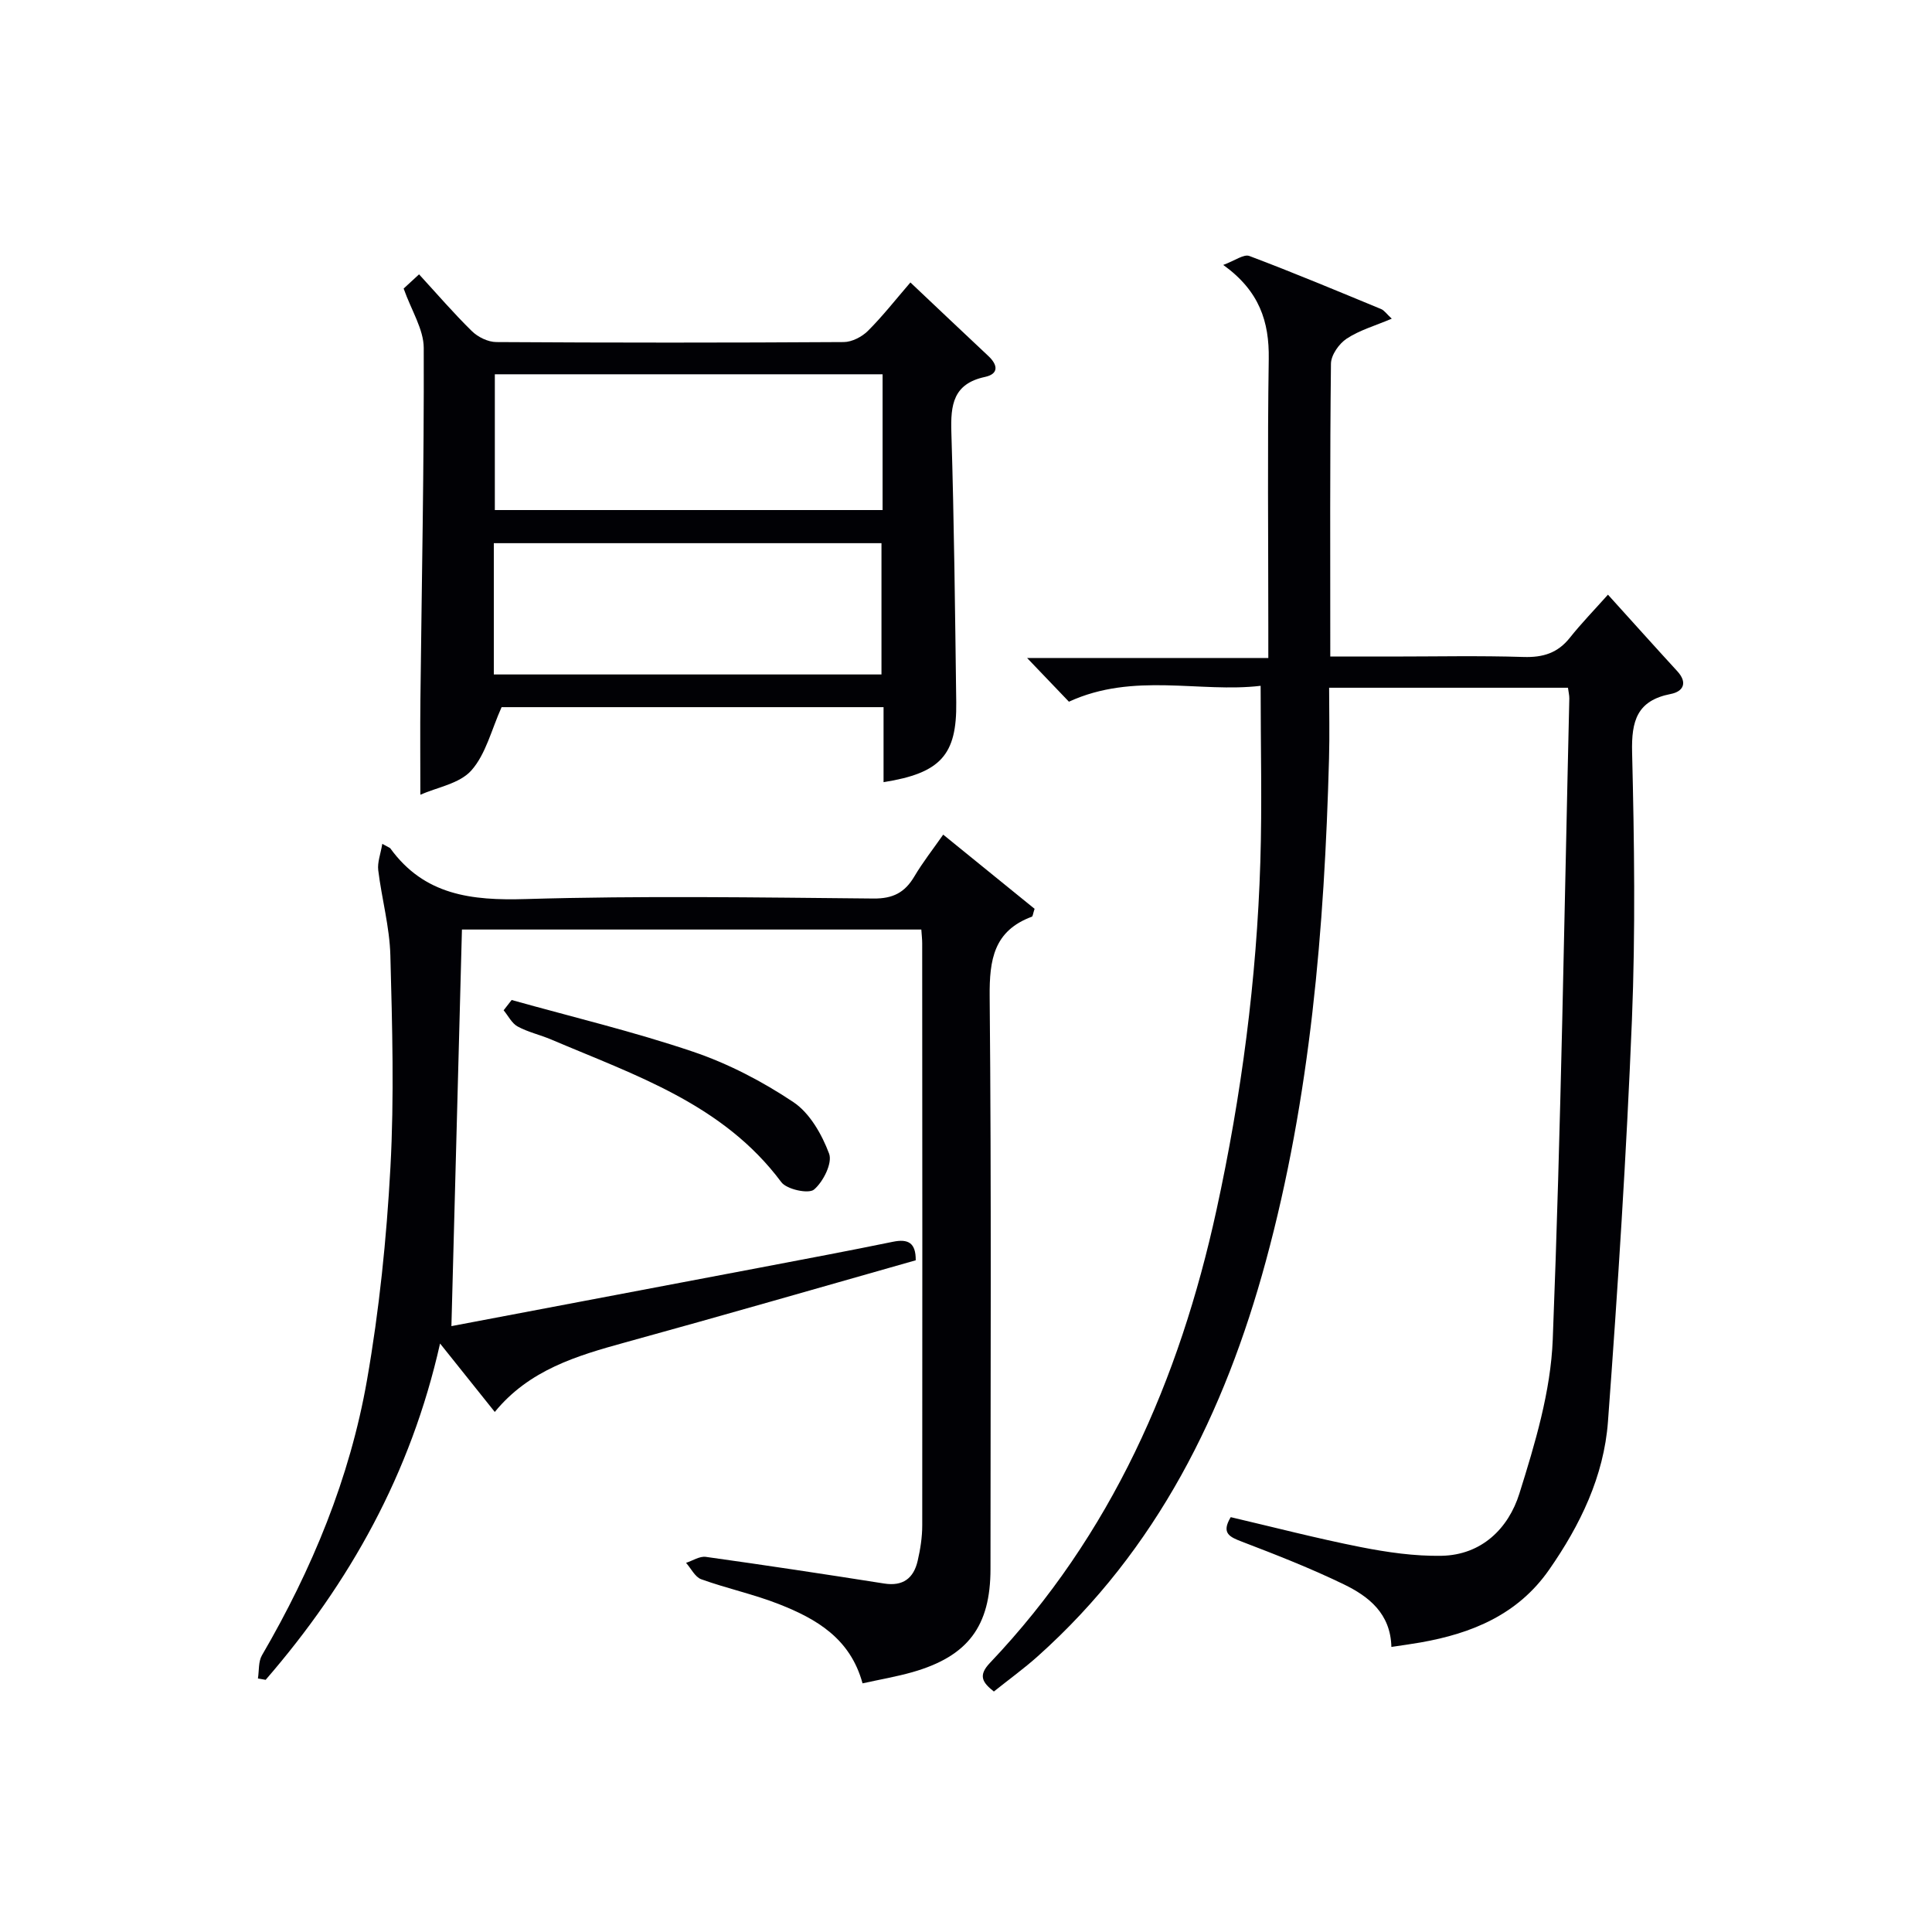
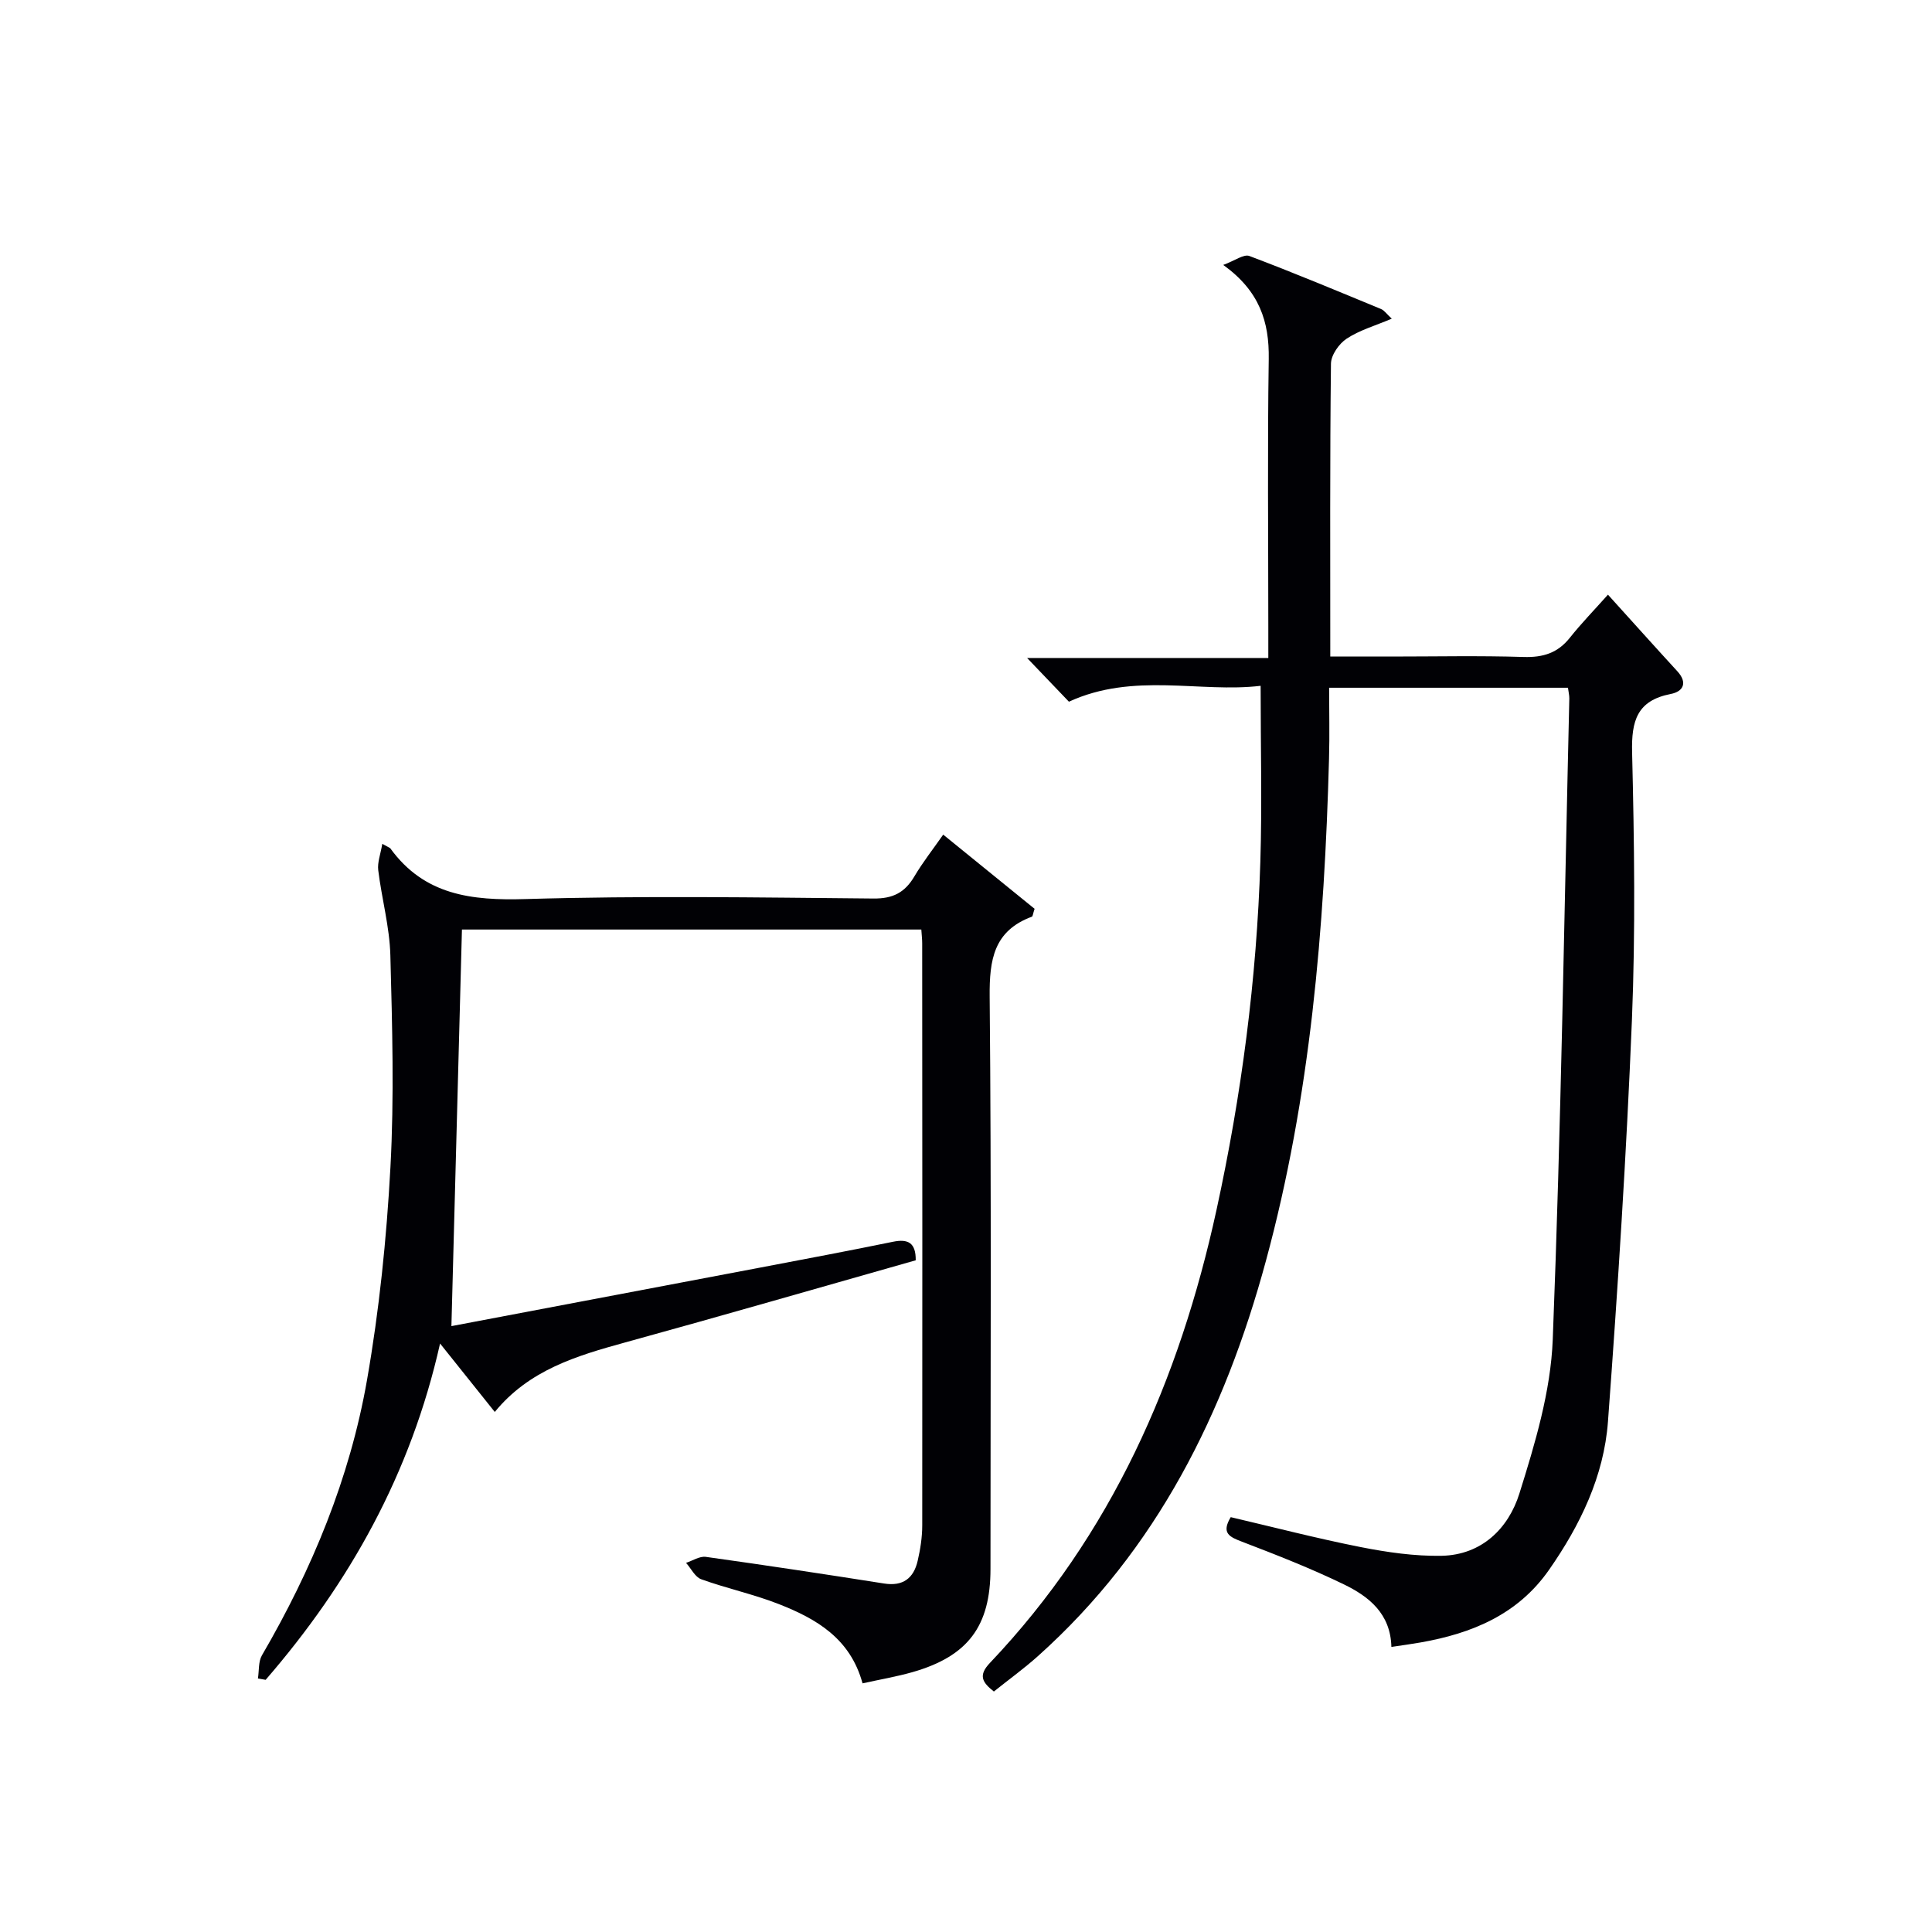
<svg xmlns="http://www.w3.org/2000/svg" enable-background="new 0 0 400 400" viewBox="0 0 400 400">
  <g fill="#010105">
    <path d="m288.07 340.98c-.16-6.91-4.68-10.45-9.83-12.95-6.85-3.32-13.97-6.11-21.08-8.83-2.59-.99-4.36-1.76-2.35-5.09 8.93 2.09 17.87 4.41 26.92 6.2 5.49 1.08 11.15 1.9 16.72 1.8 8.34-.16 13.87-5.7 16.12-12.88 3.25-10.36 6.49-21.16 6.91-31.89 1.73-44.22 2.39-88.49 3.43-132.74.01-.64-.16-1.28-.28-2.21-16.21 0-32.29 0-49.45 0 0 4.85.12 9.78-.02 14.7-.95 35.11-3.84 70.02-13.09 104.05-8.51 31.33-22.52 59.69-47.2 81.76-2.84 2.54-5.95 4.79-9.1 7.31-2.41-1.9-3.29-3.33-.8-5.94 25.14-26.47 39.21-58.54 46.89-93.75 5.18-23.75 8.33-47.79 9.08-72.1.37-11.92.06-23.86.06-36.43-12.53 1.5-26.27-2.88-39.69 3.29-2.55-2.66-5.4-5.64-8.66-9.05h49.94c0-2.55 0-4.48 0-6.42 0-18.49-.19-36.99.09-55.48.12-7.73-1.92-14.08-9.42-19.48 2.39-.87 4.25-2.29 5.41-1.85 9.16 3.45 18.2 7.24 27.26 10.98.68.28 1.16 1.03 2.22 2-3.44 1.46-6.66 2.37-9.33 4.13-1.59 1.04-3.24 3.4-3.26 5.19-.23 19.96-.14 39.93-.14 60.63h12.55c9.16 0 18.33-.2 27.49.09 4 .12 7.04-.81 9.56-3.98 2.38-2.99 5.06-5.75 7.89-8.92 5.26 5.81 9.77 10.85 14.35 15.84 2.21 2.4 1.23 4.22-1.35 4.72-6.99 1.36-8.16 5.57-8 12.09.45 18.48.71 37.01-.04 55.47-1.13 27.72-2.91 55.43-4.96 83.11-.84 11.28-5.73 21.4-12.2 30.67-6.46 9.26-15.95 13.16-26.58 15.03-1.8.32-3.6.56-6.06.93z" />
    <path d="m195.28 172.8c6.57 5.33 12.85 10.43 18.92 15.36-.35 1.05-.37 1.56-.56 1.63-7.88 2.92-8.81 8.88-8.74 16.54.37 39.49.17 78.99.17 118.49 0 11.86-4.65 18.09-16.16 21.38-3.31.94-6.72 1.52-10.33 2.32-2.54-9.32-9.58-13.36-17.28-16.39-5.23-2.06-10.81-3.25-16.11-5.16-1.29-.46-2.11-2.23-3.15-3.4 1.36-.44 2.8-1.41 4.08-1.24 12.33 1.72 24.63 3.58 36.93 5.52 3.91.62 6.11-1.1 6.94-4.68.56-2.41.95-4.92.95-7.38.04-40.16.01-80.33-.01-120.49 0-.82-.1-1.64-.18-2.85-31.79 0-63.49 0-95.11 0-.73 27.4-1.46 54.72-2.18 82.11 20.78-3.94 42.44-8.04 64.09-12.15 9.12-1.74 18.25-3.45 27.35-5.32 3.1-.63 4.73.2 4.69 3.84-19.96 5.66-40.03 11.47-60.17 17.01-10.03 2.76-19.86 5.68-26.98 14.39-3.73-4.67-7.23-9.05-11.33-14.17-6.06 26.96-18.73 49.56-36.11 69.63-.53-.09-1.06-.19-1.6-.28.26-1.61.07-3.48.83-4.79 10.38-17.81 18.2-36.69 21.75-56.97 2.54-14.51 4.05-29.28 4.85-43.99.8-14.62.38-29.33-.01-43.98-.16-5.89-1.79-11.72-2.51-17.61-.2-1.61.48-3.33.84-5.46 1.38.77 1.57.81 1.66.93 7.04 9.71 16.81 10.84 28.04 10.5 23.98-.71 47.99-.33 71.99-.11 4.04.04 6.49-1.24 8.46-4.56 1.75-2.96 3.91-5.7 5.98-8.67z" />
-     <path d="m182.93 161.94c0-5.28 0-10.24 0-15.53-26.93 0-53.49 0-79.08 0-2.1 4.66-3.25 9.71-6.26 13.1-2.44 2.75-7.12 3.5-10.56 5.03 0-7.09-.06-13.35.01-19.62.27-24.29.77-48.59.69-72.88-.01-3.86-2.54-7.72-4.16-12.3.45-.42 1.61-1.49 3.19-2.94 3.74 4.07 7.18 8.08 10.94 11.76 1.25 1.23 3.34 2.25 5.05 2.26 23.98.15 47.96.15 71.94 0 1.7-.01 3.76-1.08 5-2.31 3.04-3.03 5.71-6.45 8.8-10.03 5.54 5.23 10.82 10.25 16.15 15.24 1.98 1.86 2.16 3.7-.71 4.32-6.59 1.41-7.14 5.78-6.96 11.47.57 18.62.77 37.26 1.01 55.89.14 10.9-3.22 14.66-15.05 16.54zm-.2-84.45c-27.07 0-53.76 0-80.28 0v28.11h80.28c0-9.45 0-18.58 0-28.11zm-80.49 62.15h80.26c0-9.33 0-18.35 0-27.18-27 0-53.57 0-80.26 0z" />
-     <path d="m105.93 207.04c12.54 3.51 25.25 6.54 37.57 10.71 7.29 2.47 14.35 6.15 20.76 10.43 3.4 2.27 5.91 6.7 7.4 10.68.72 1.94-1.22 5.82-3.13 7.43-1.12.94-5.65-.03-6.77-1.54-12.04-16.17-30.27-22.13-47.64-29.53-2.29-.97-4.78-1.52-6.94-2.69-1.22-.66-1.95-2.21-2.91-3.36.55-.72 1.11-1.43 1.66-2.13z" />
  </g>
</svg>